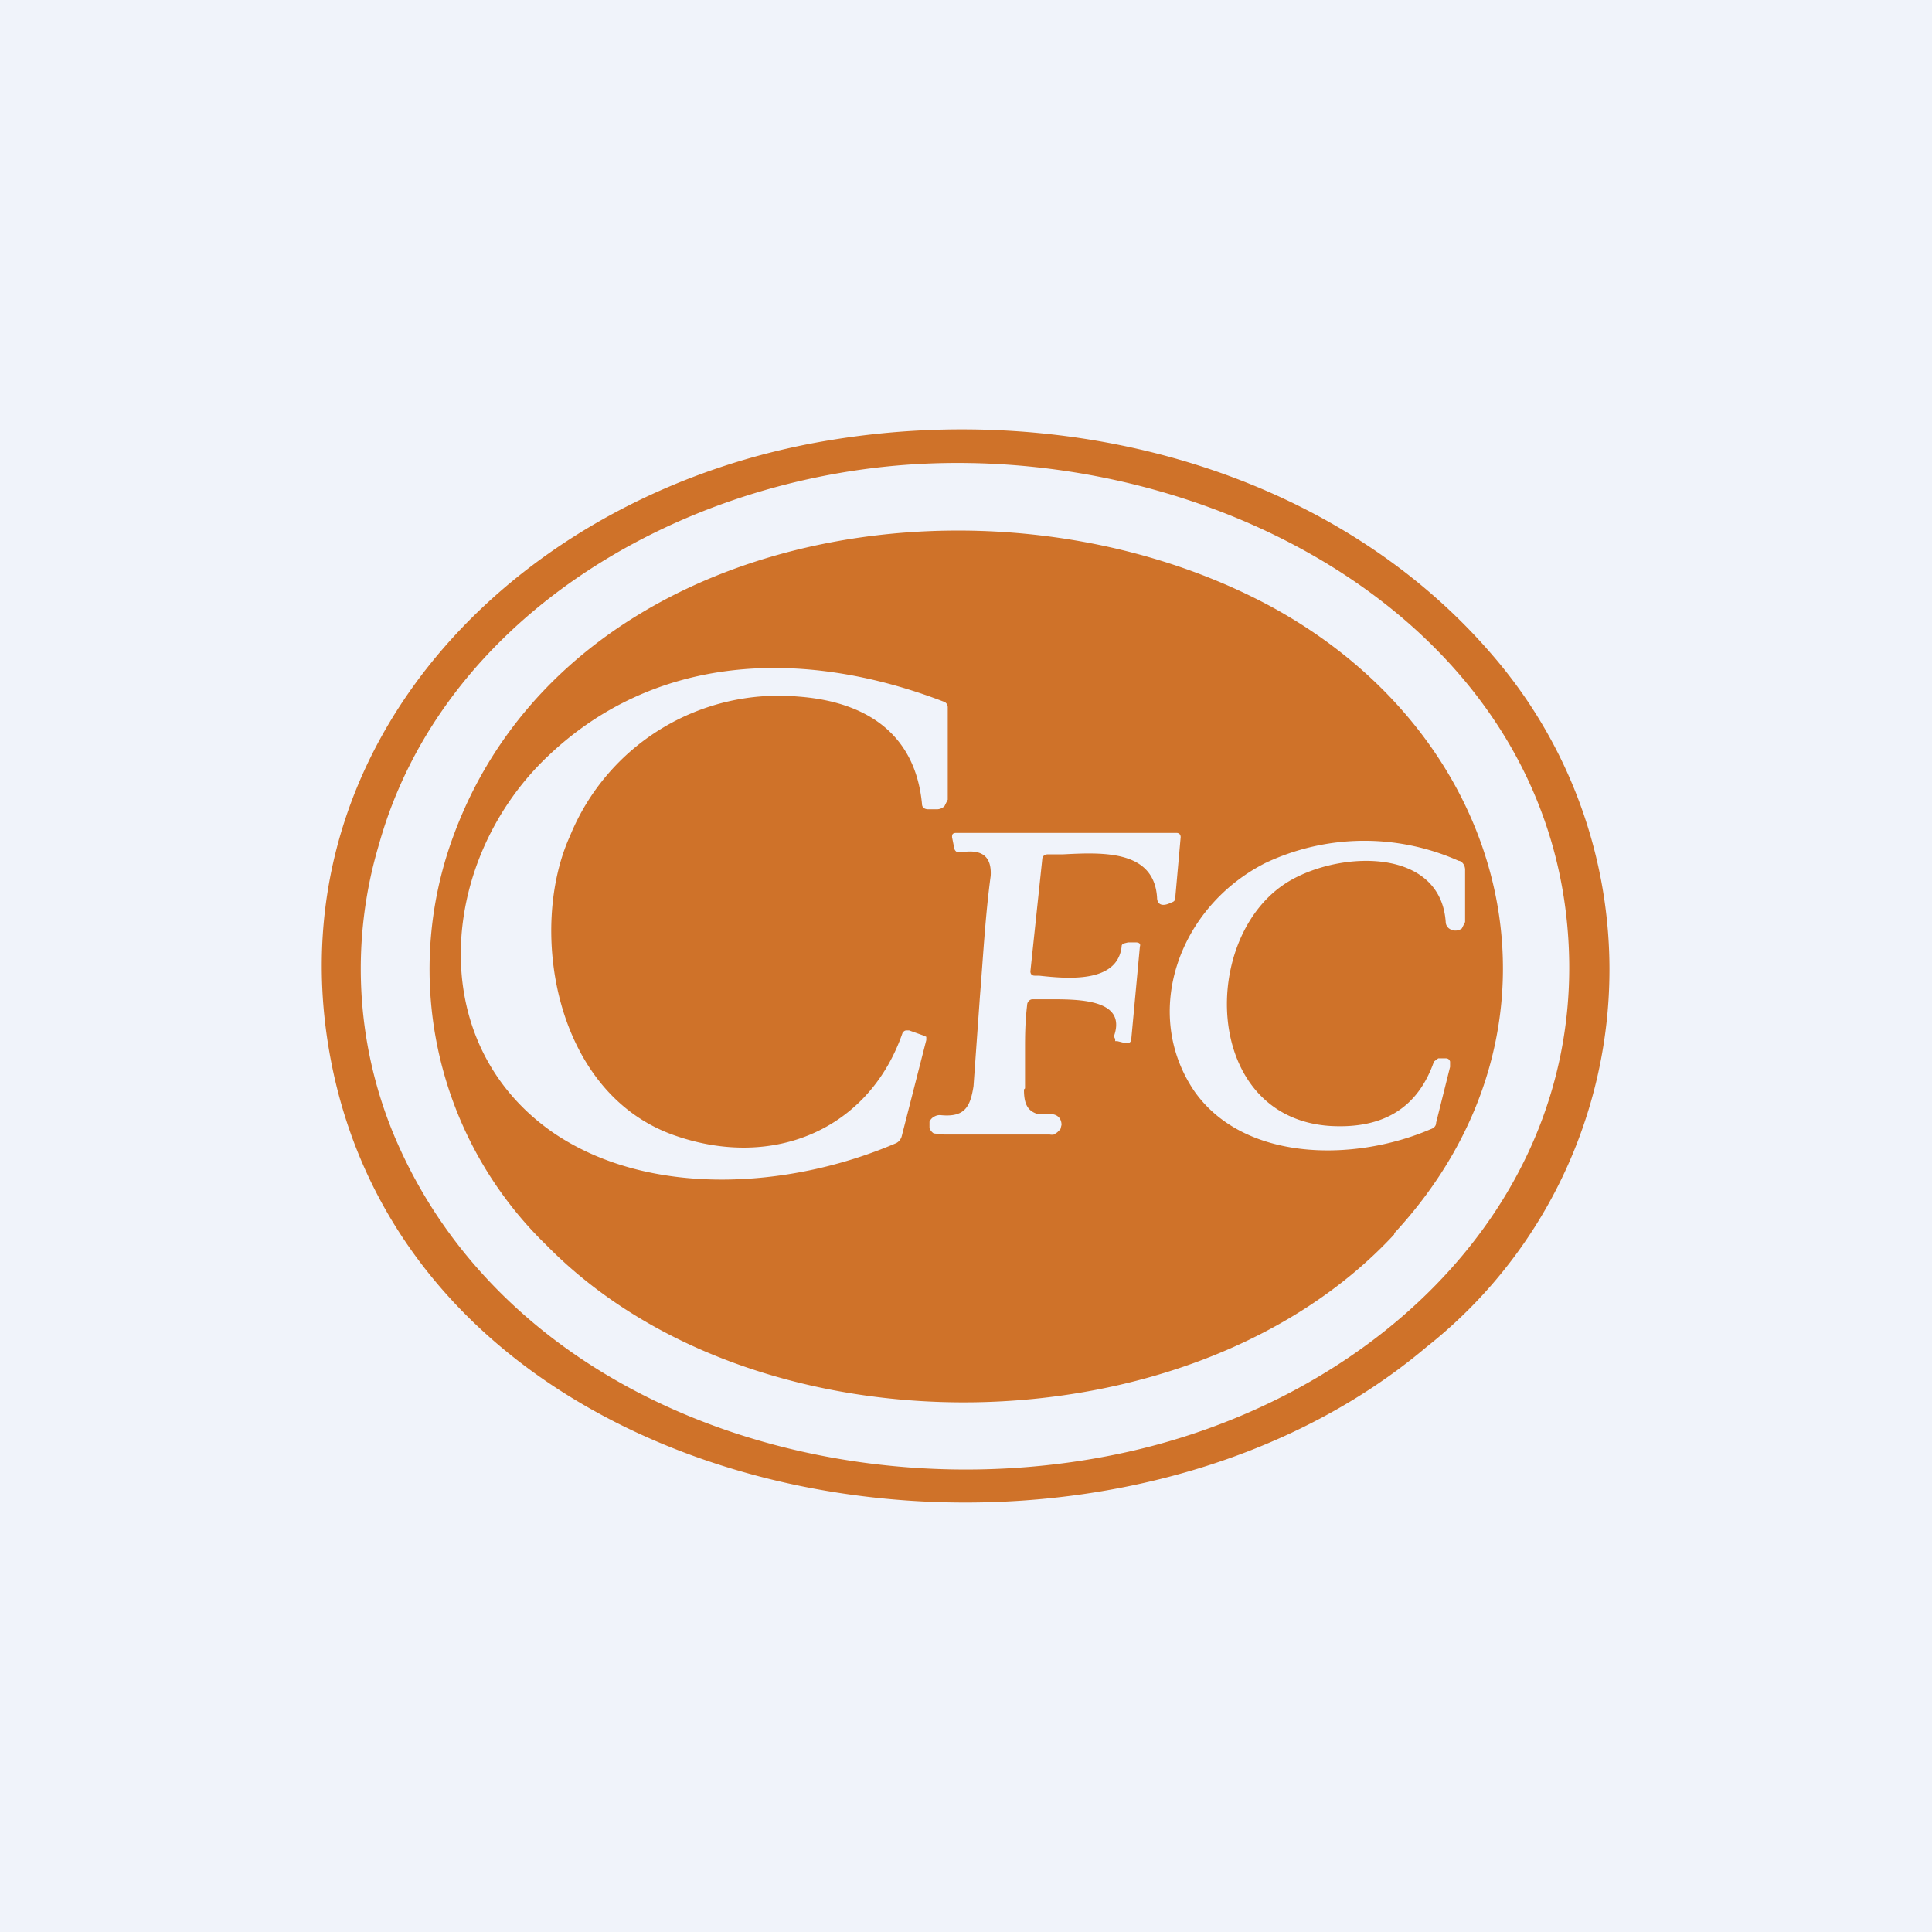
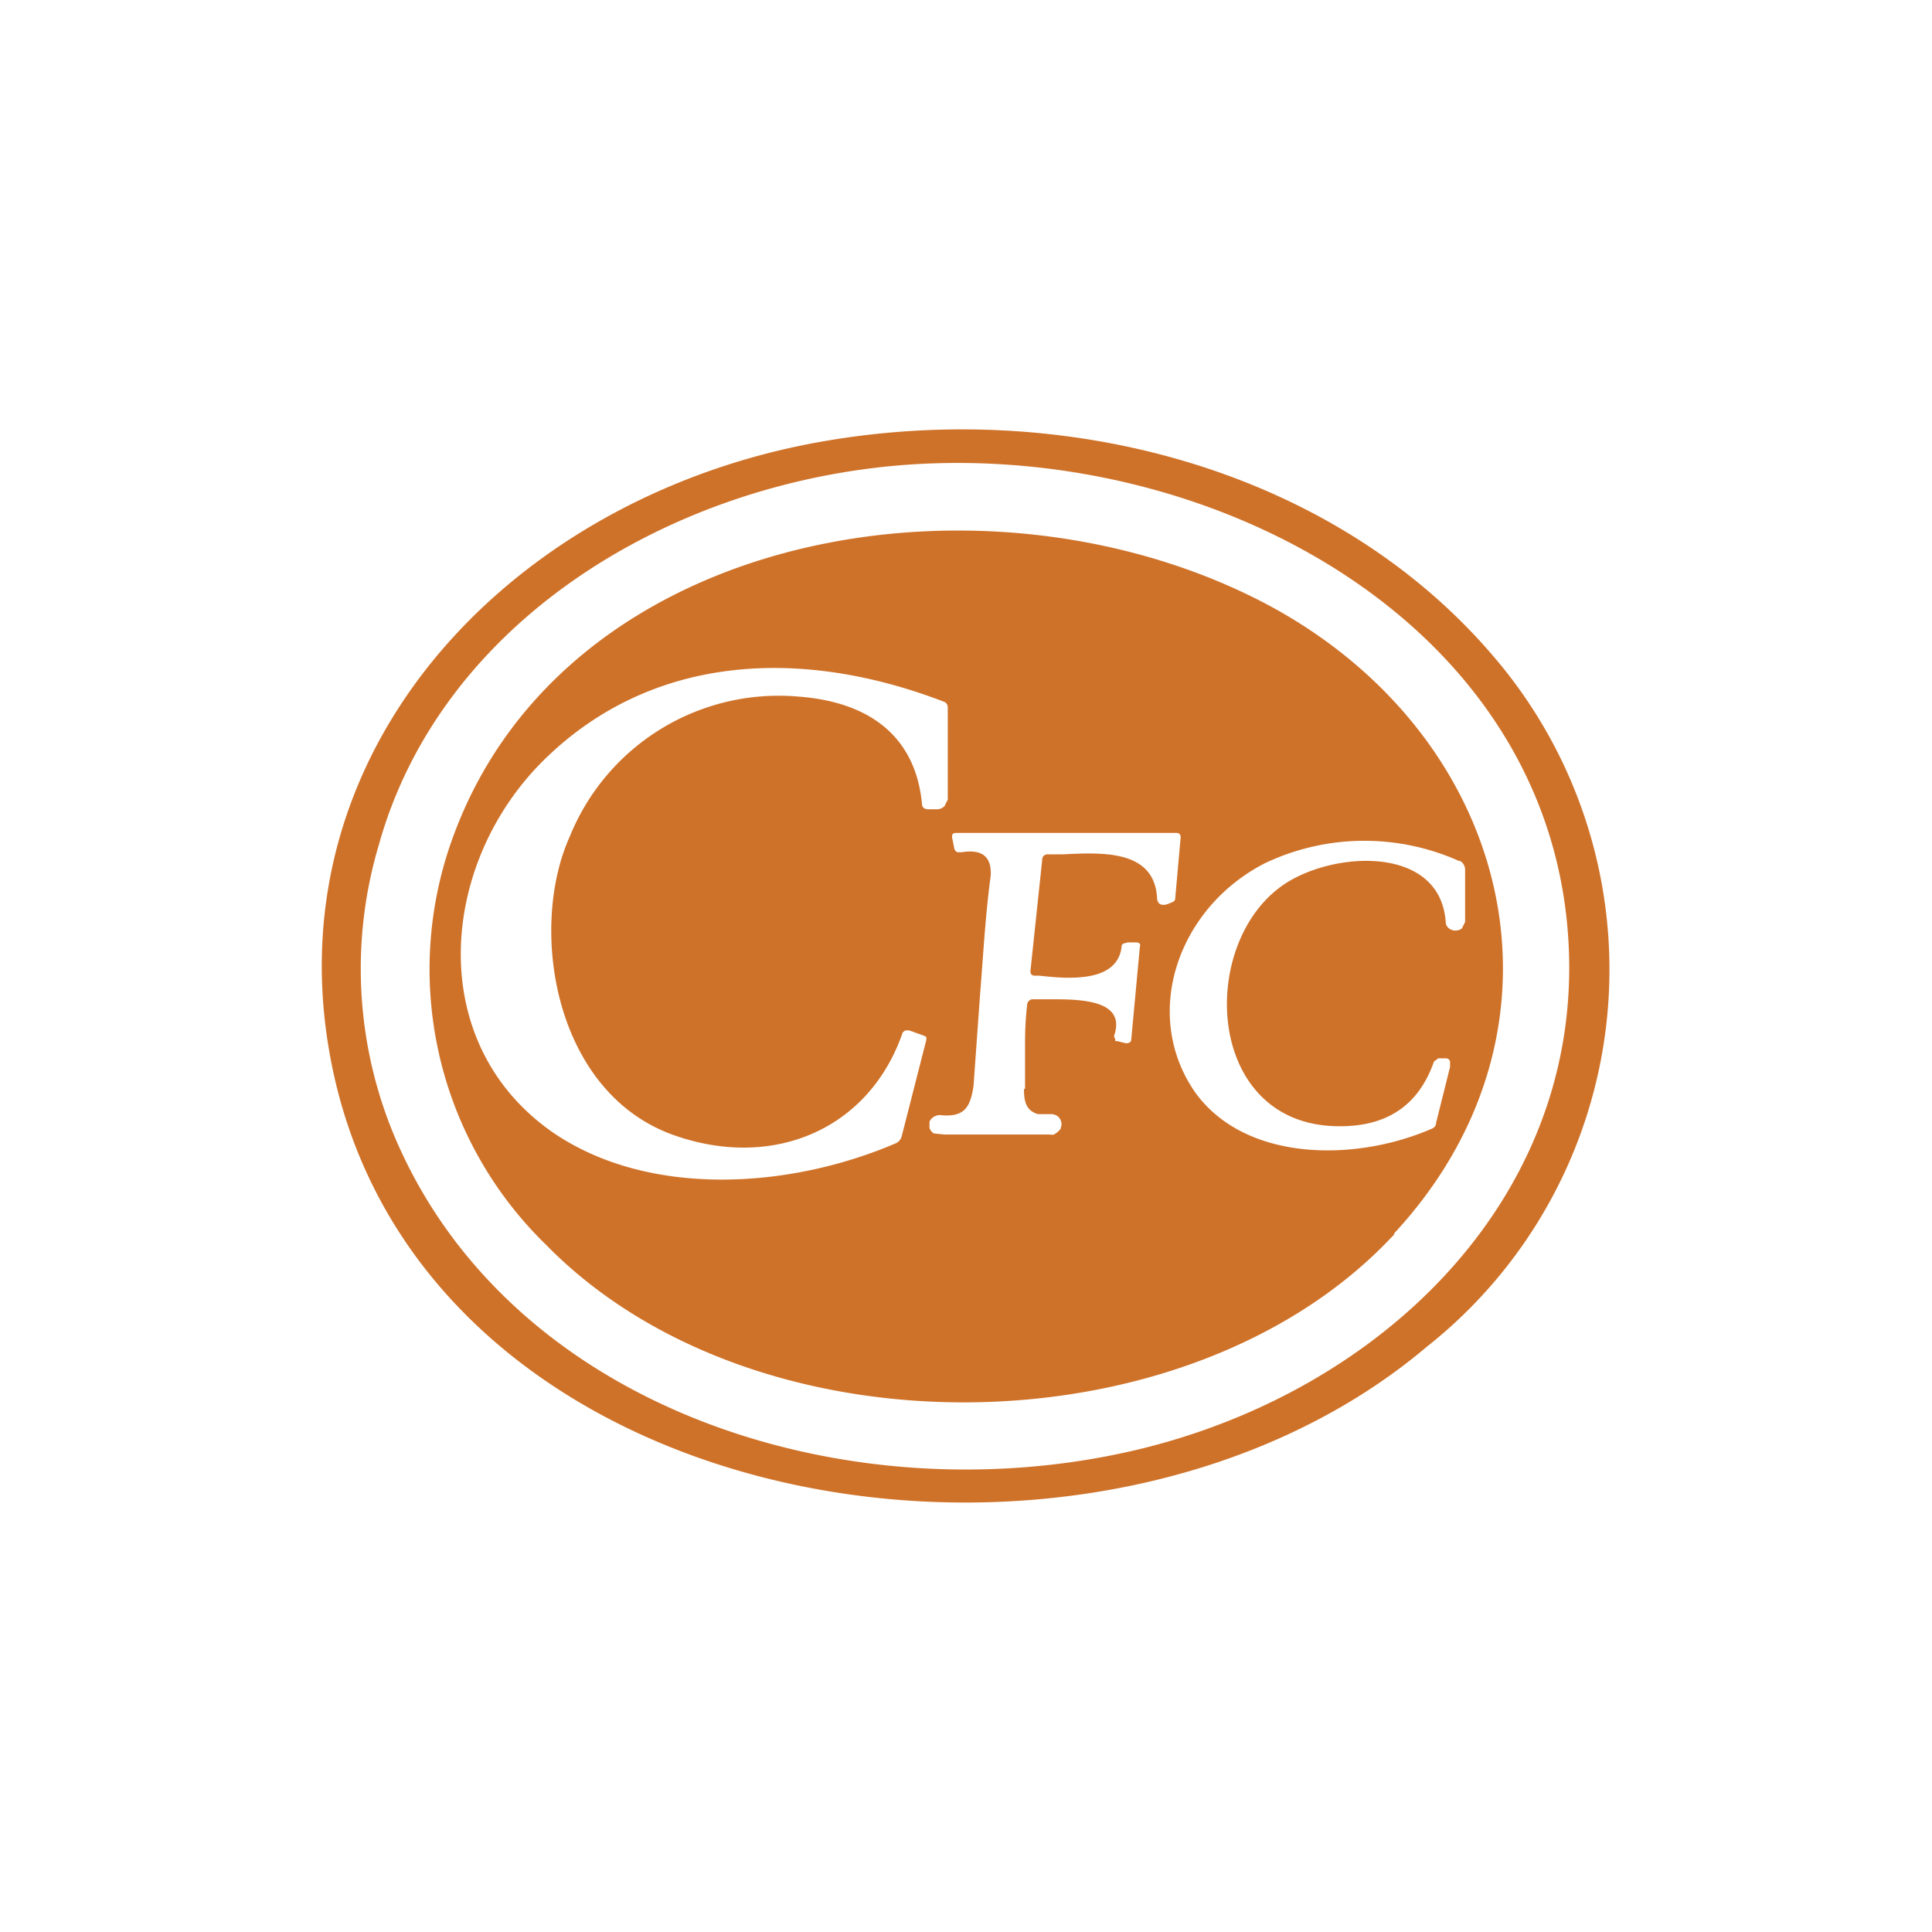
<svg xmlns="http://www.w3.org/2000/svg" width="18" height="18" viewBox="0 0 18 18">
-   <path fill="#F0F3FA" d="M0 0h18v18H0z" />
  <path d="M3.06 9.75c.72 4.4 7.07 5.47 10.23 2.8a4.48 4.48 0 0 0 .62-6.44C12.44 4.39 9.99 3.73 7.74 4.1c-2.89.47-5.15 2.79-4.68 5.65Zm7.29 3.81c-2.63.52-5.66-.51-6.69-3.01a4.04 4.04 0 0 1-.13-2.68c.58-2.08 2.72-3.38 4.92-3.54 2.94-.21 6.14 1.57 6.17 4.65.02 2.35-1.93 4.12-4.27 4.58Zm2.64-2.07c1.76-1.9 1.13-4.6-1.15-5.84-2.6-1.4-6.57-.74-7.62 2.15a3.58 3.58 0 0 0 .87 3.8c1.96 2 6.01 1.94 7.9-.1ZM8.47 9.6l.14.05.02.01v.03l-.23.9c-.01.03-.03.05-.05.06-1 .43-2.31.51-3.2-.1-1.22-.85-1.05-2.56-.04-3.51.98-.93 2.34-1.02 3.69-.5.02.01.03.03.03.05v.86l-.03.06a.1.1 0 0 1-.07.03h-.08c-.04 0-.06-.02-.06-.05-.06-.63-.49-.95-1.15-1a2.1 2.1 0 0 0-2.13 1.3c-.39.86-.15 2.4.98 2.79.92.32 1.81-.06 2.12-.96l.01-.01a.04.04 0 0 1 .03-.01h.02Zm3.54-1.39c-.84.5-.81 2.2.38 2.28.5.03.82-.17.97-.6l.04-.03h.06c.02 0 .04 0 .05.03v.05l-.13.52c0 .03-.02.05-.05.06-.72.31-1.74.3-2.2-.35-.5-.73-.15-1.72.66-2.13a2.16 2.16 0 0 1 1.8-.02c.02 0 .04.02.05.04a.1.1 0 0 1 .01.05v.48l-.03.06a.1.1 0 0 1-.12 0 .08.08 0 0 1-.03-.05c-.04-.7-.97-.68-1.46-.39Zm-2.47 1.94c0 .13.03.2.13.23h.12c.06 0 .1.04.1.1l-.01.04-.03.03-.03.02a.1.1 0 0 1-.04 0H8.8l-.1-.01a.1.1 0 0 1-.04-.05v-.06a.1.1 0 0 1 .05-.05.1.1 0 0 1 .06-.01c.22.02.27-.08.3-.27l.06-.84c.03-.37.05-.75.1-1.12.01-.18-.08-.25-.27-.22h-.04a.05.05 0 0 1-.03-.04l-.02-.1c0-.02 0-.04.04-.04h2.05c.03 0 .04.02.04.04l-.05.56c0 .03-.01.04-.04.05-.08.04-.13.02-.13-.05-.03-.44-.5-.42-.88-.4h-.14c-.03 0-.05.02-.05.05L9.6 9.05c0 .02.01.04.04.04h.04c.27.03.73.07.77-.27 0-.01 0-.02.02-.03l.04-.01h.07c.03 0 .05.01.04.04l-.08.86c0 .03-.02.04-.05.04l-.08-.02h-.02v-.02l-.01-.02v-.01c.12-.35-.35-.34-.63-.34h-.13c-.03 0-.05.03-.05.05-.02.17-.02.3-.02.42v.36Z" fill="#CF7229" />
</svg>